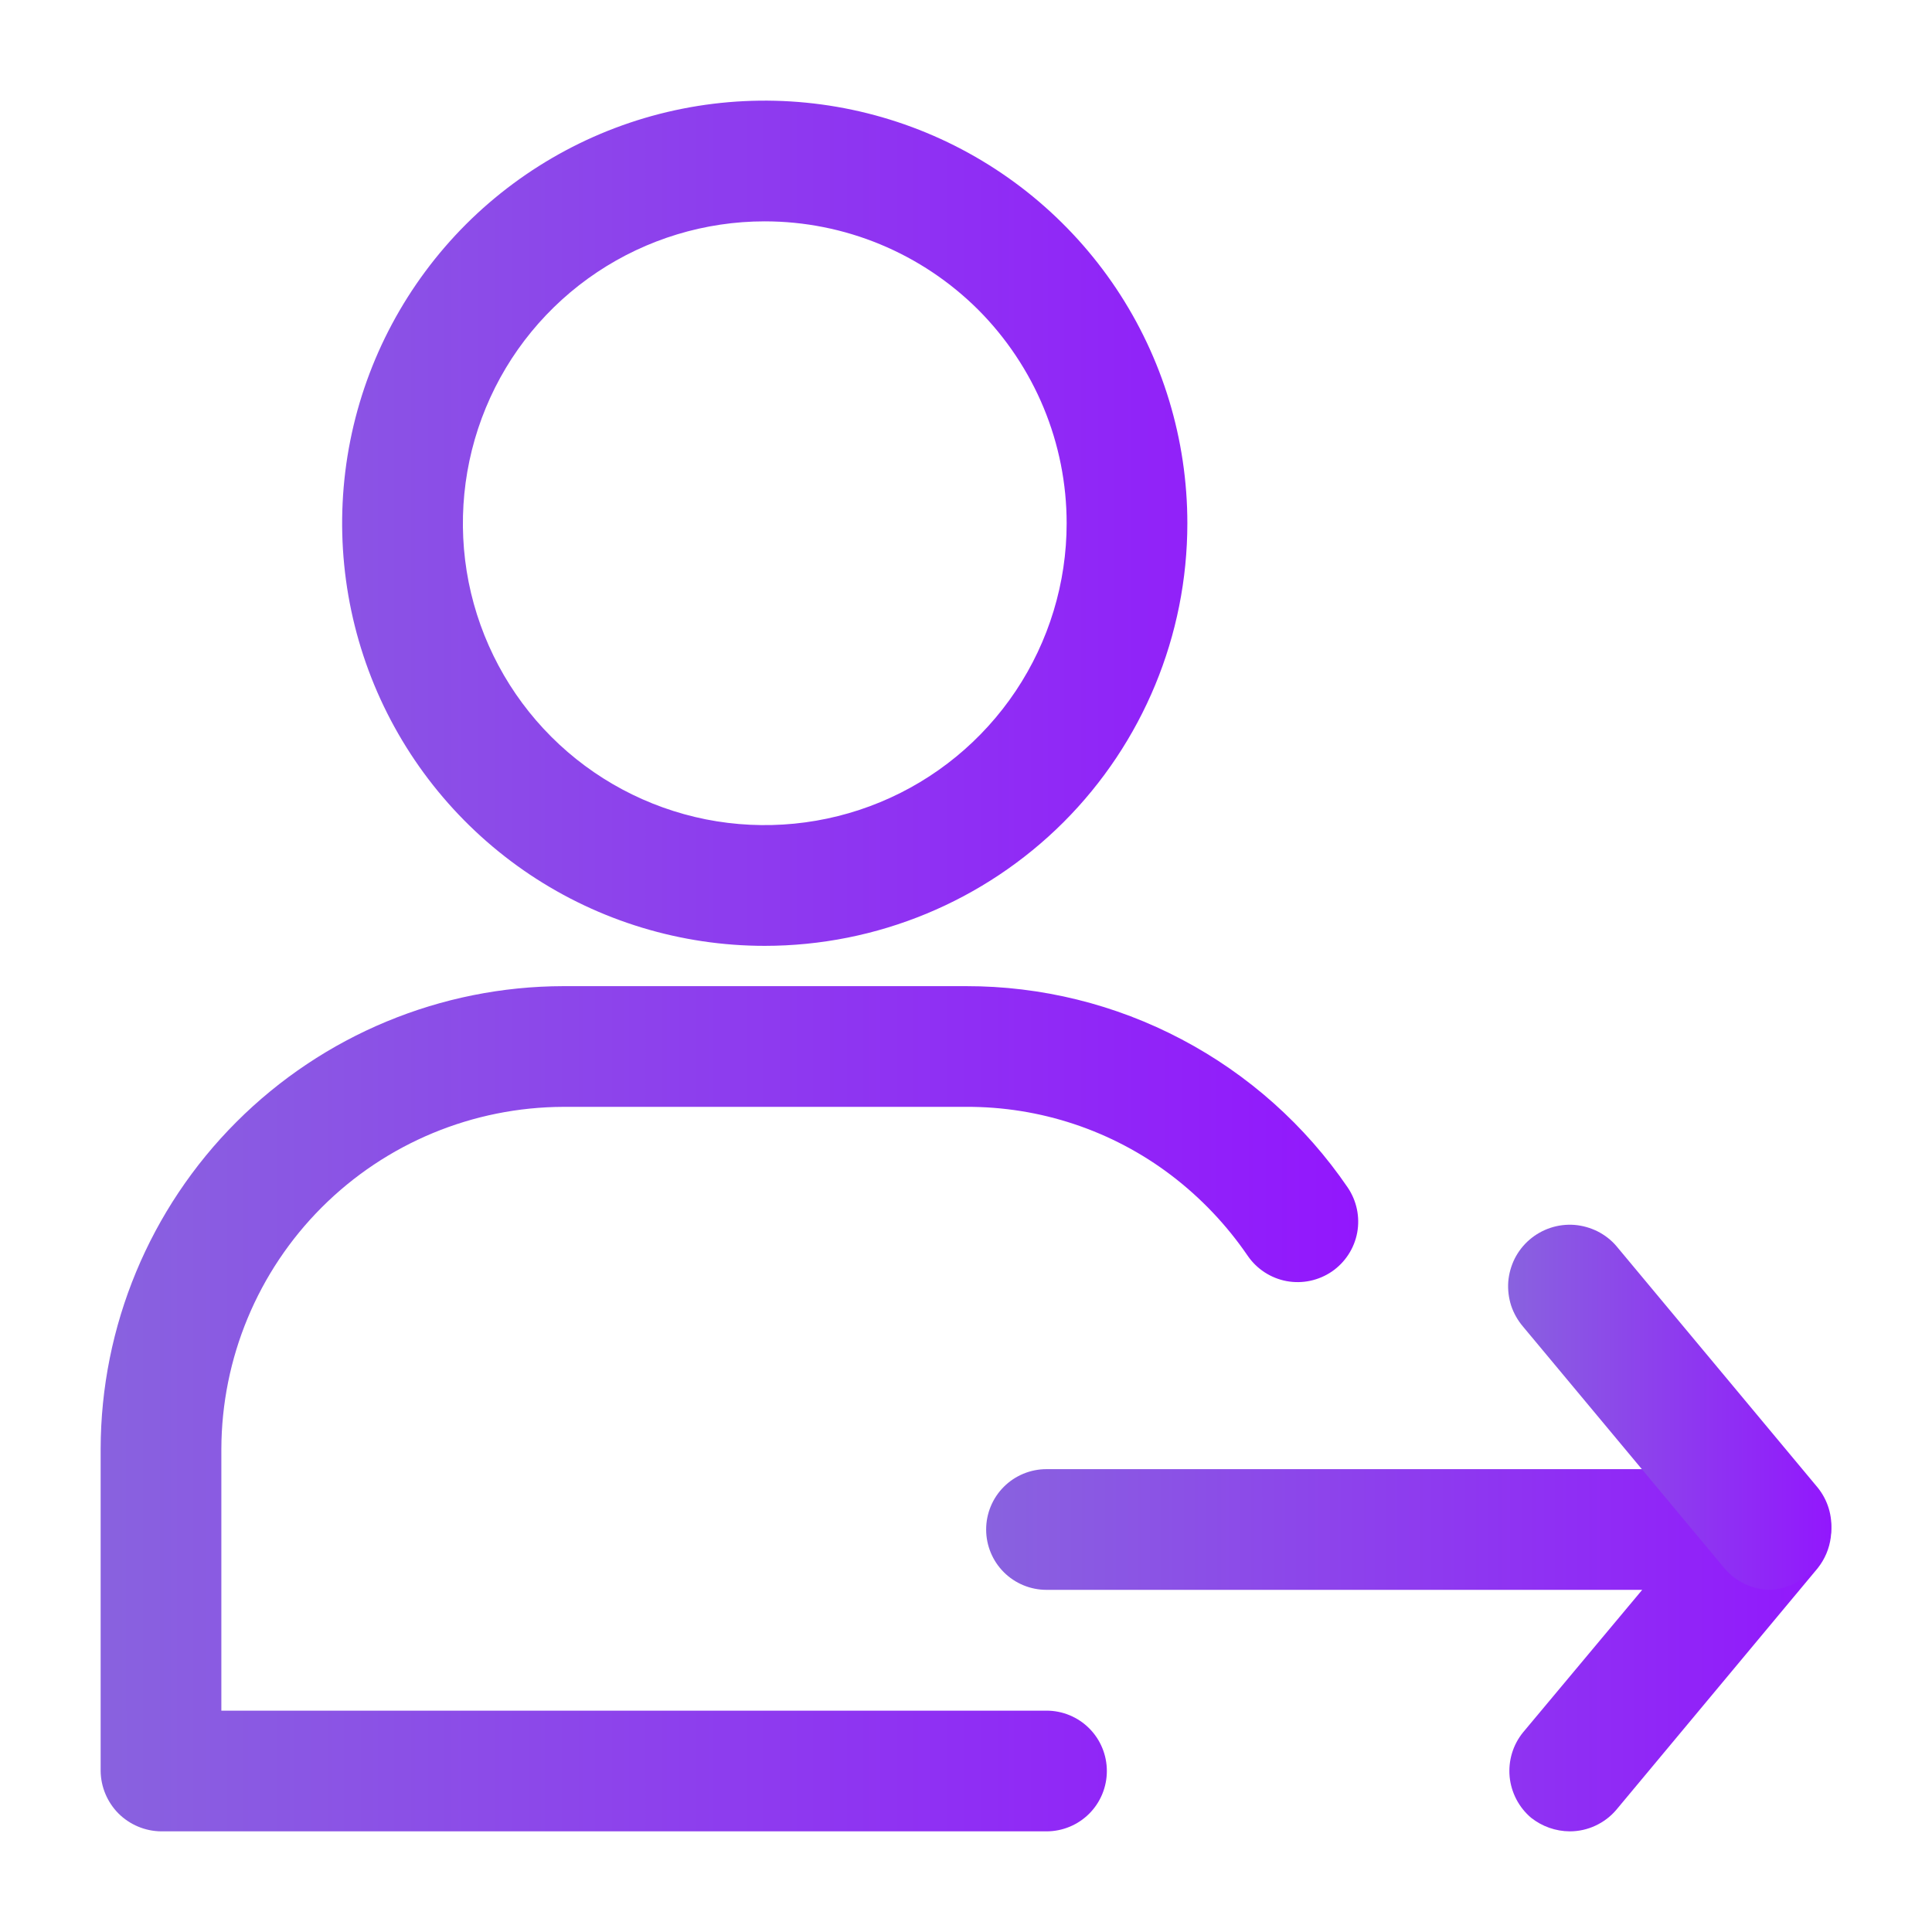
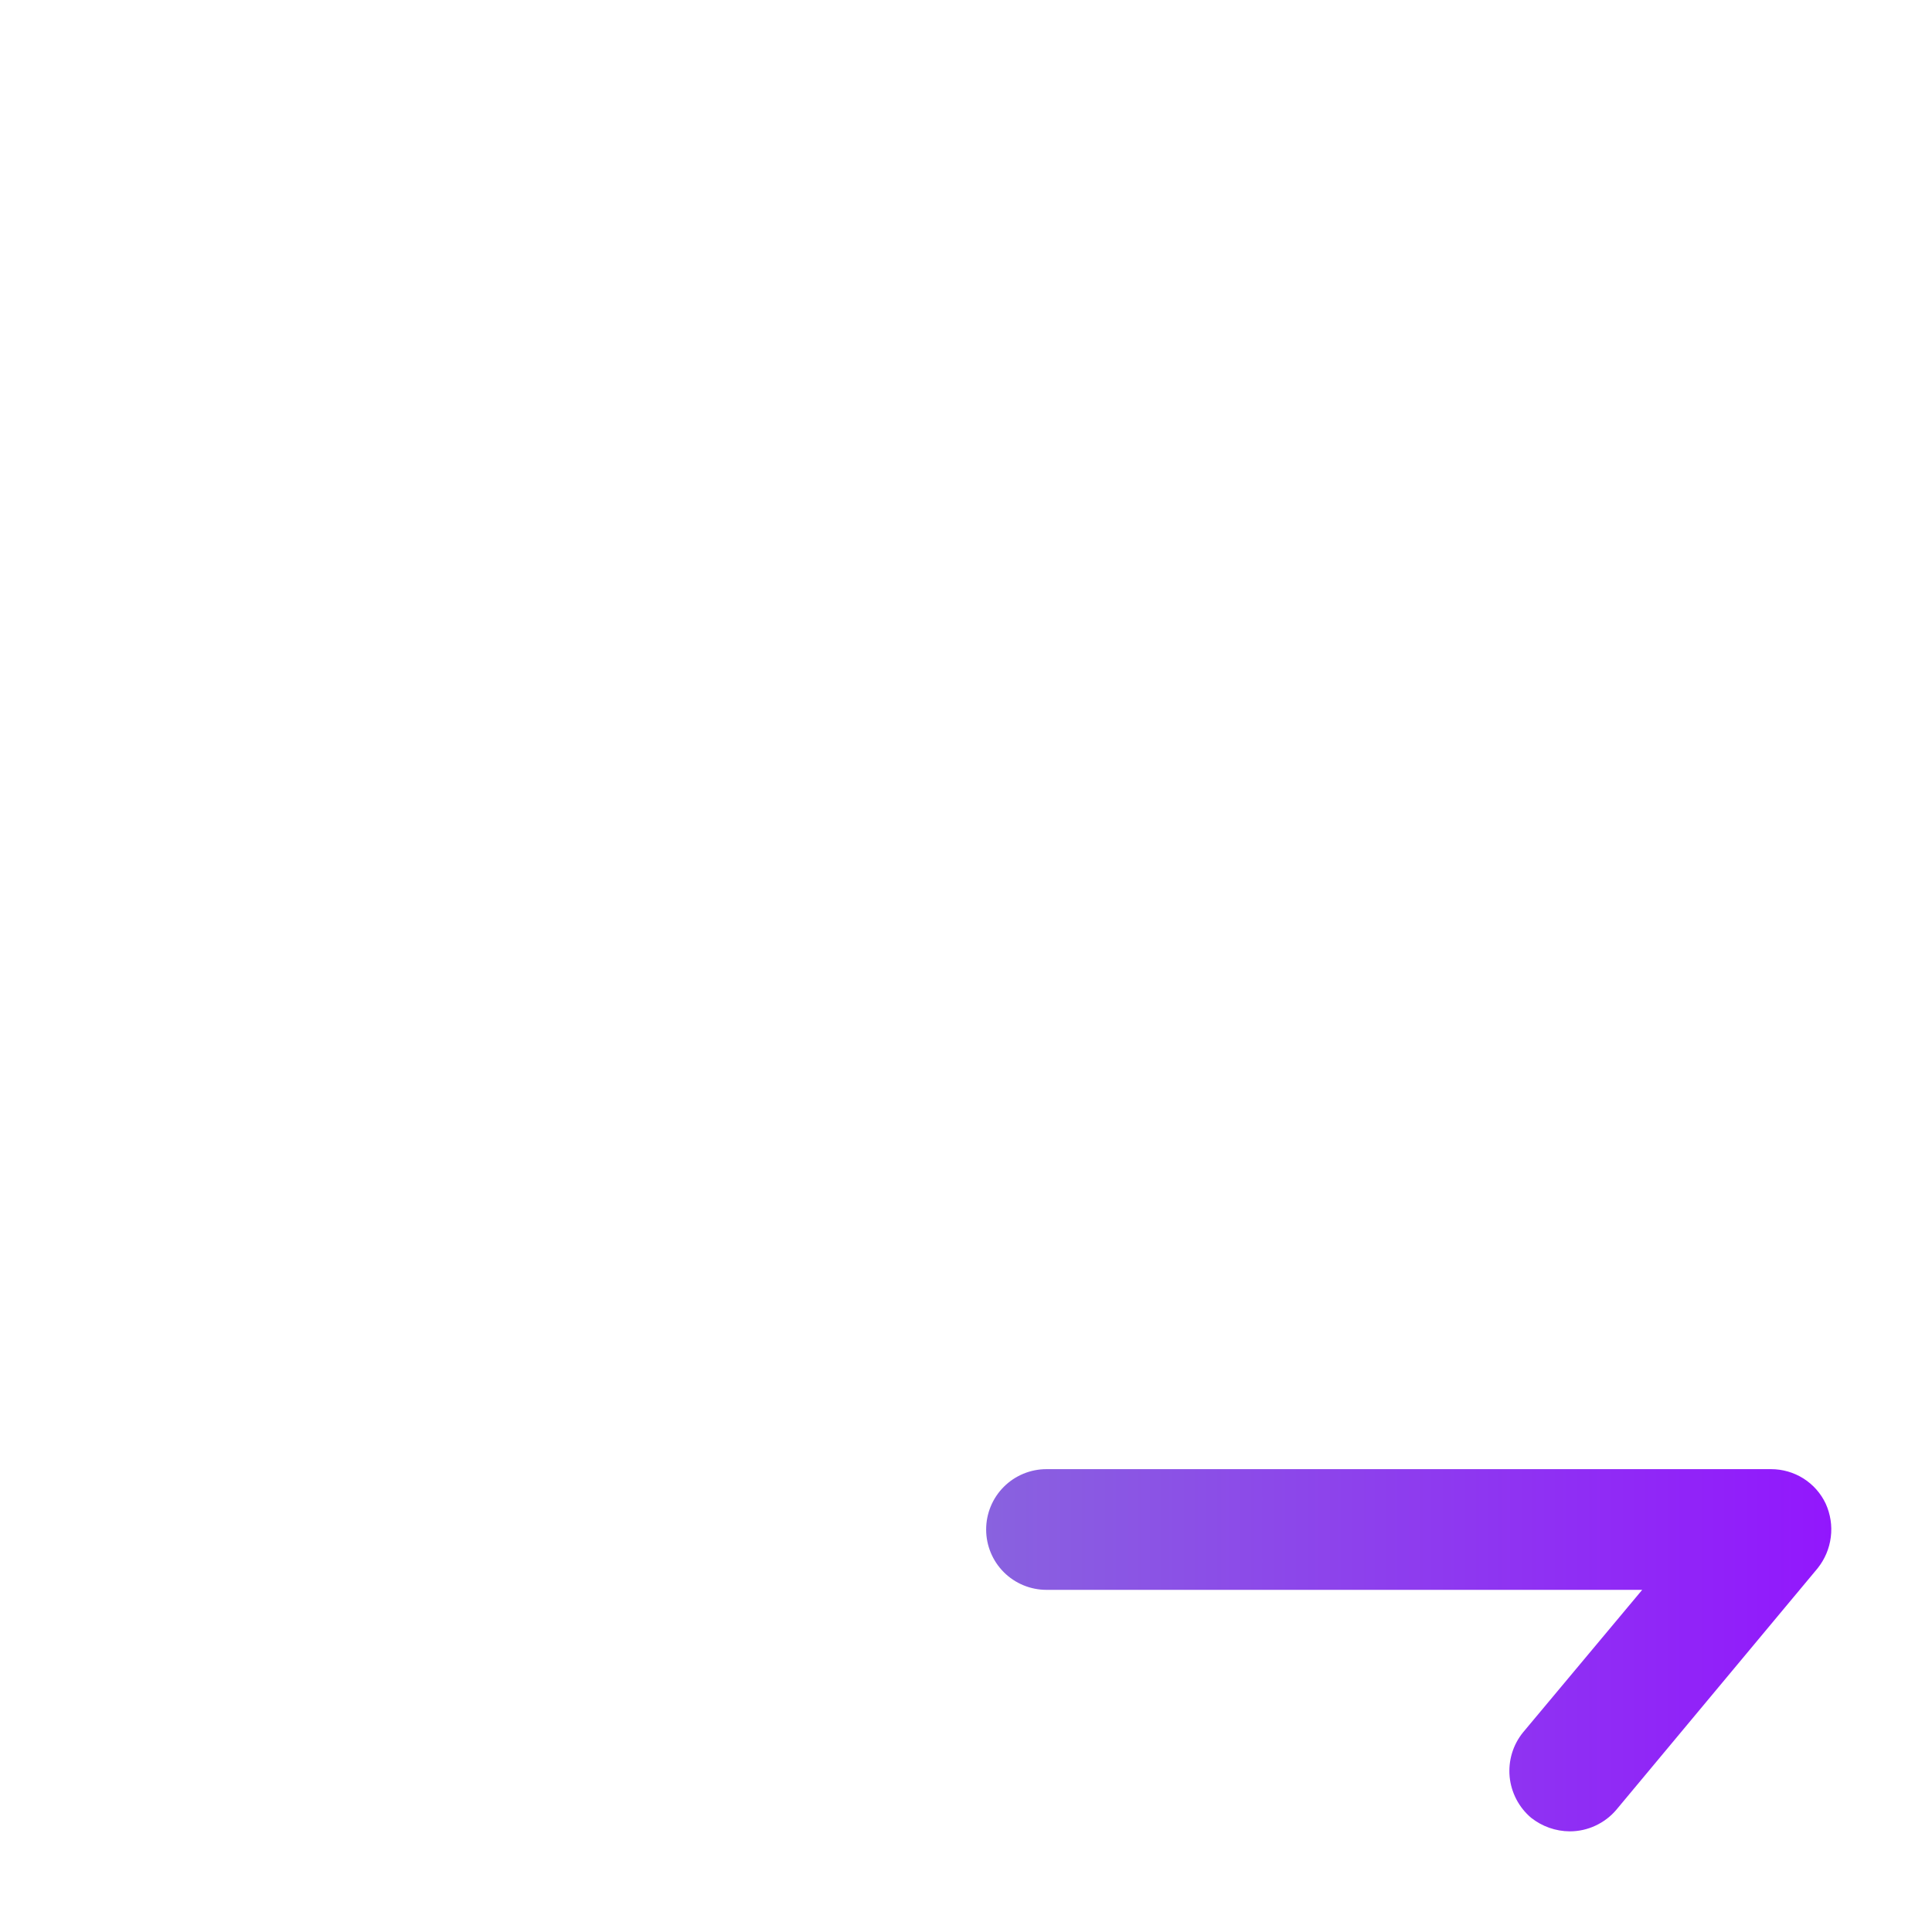
<svg xmlns="http://www.w3.org/2000/svg" width="21" height="21" viewBox="0 0 21 21" fill="none">
-   <path d="M8.312 10.281C7.404 10.281 6.516 10.012 5.76 9.507C5.005 9.002 4.416 8.285 4.068 7.445C3.721 6.606 3.63 5.682 3.807 4.791C3.984 3.9 4.422 3.082 5.064 2.439C5.707 1.797 6.525 1.359 7.416 1.182C8.307 1.005 9.231 1.096 10.07 1.443C10.91 1.791 11.627 2.38 12.132 3.135C12.637 3.891 12.906 4.779 12.906 5.688C12.906 6.906 12.422 8.074 11.561 8.936C10.699 9.797 9.531 10.281 8.312 10.281ZM8.312 2.406C7.664 2.406 7.029 2.599 6.49 2.959C5.95 3.32 5.529 3.832 5.281 4.432C5.033 5.031 4.968 5.691 5.094 6.328C5.221 6.964 5.533 7.549 5.992 8.008C6.451 8.467 7.036 8.779 7.672 8.906C8.309 9.032 8.969 8.967 9.568 8.719C10.168 8.471 10.68 8.05 11.041 7.51C11.401 6.971 11.594 6.336 11.594 5.688C11.594 5.257 11.509 4.83 11.344 4.432C11.179 4.034 10.937 3.672 10.633 3.367C10.328 3.063 9.966 2.821 9.568 2.656C9.17 2.491 8.743 2.406 8.312 2.406ZM11.375 19.906H1.75C1.577 19.904 1.411 19.834 1.288 19.712C1.166 19.589 1.096 19.423 1.094 19.25V15.75C1.096 14.416 1.627 13.138 2.57 12.195C3.513 11.252 4.791 10.721 6.125 10.719H10.5C11.317 10.718 12.122 10.916 12.845 11.298C13.568 11.679 14.187 12.231 14.648 12.906C14.746 13.05 14.784 13.227 14.752 13.399C14.72 13.57 14.621 13.722 14.477 13.821C14.333 13.919 14.156 13.957 13.984 13.925C13.813 13.893 13.661 13.794 13.562 13.65C13.334 13.316 13.053 13.02 12.731 12.775C12.09 12.288 11.305 12.027 10.5 12.031H6.125C5.139 12.034 4.195 12.426 3.498 13.123C2.801 13.82 2.409 14.764 2.406 15.75V18.594H11.375C11.549 18.594 11.716 18.663 11.839 18.786C11.962 18.909 12.031 19.076 12.031 19.25C12.031 19.424 11.962 19.591 11.839 19.714C11.716 19.837 11.549 19.906 11.375 19.906Z" fill="url(#paint0_linear_1501_1111)" />
  <path d="M17.062 19.906C16.91 19.905 16.762 19.853 16.642 19.758C16.509 19.645 16.426 19.485 16.409 19.312C16.393 19.138 16.445 18.965 16.555 18.83L17.85 17.281H11.375C11.201 17.281 11.034 17.212 10.911 17.089C10.788 16.966 10.719 16.799 10.719 16.625C10.719 16.451 10.788 16.284 10.911 16.161C11.034 16.038 11.201 15.969 11.375 15.969H19.25C19.375 15.969 19.497 16.004 19.602 16.07C19.708 16.137 19.792 16.232 19.845 16.345C19.896 16.458 19.916 16.584 19.9 16.707C19.885 16.831 19.835 16.948 19.758 17.045L17.57 19.67C17.508 19.744 17.43 19.803 17.342 19.844C17.255 19.885 17.159 19.906 17.062 19.906Z" fill="url(#paint1_linear_1501_1111)" />
-   <path d="M19.25 17.281C19.153 17.281 19.058 17.26 18.97 17.219C18.883 17.178 18.805 17.119 18.743 17.045L16.555 14.42C16.498 14.353 16.454 14.276 16.426 14.193C16.399 14.109 16.388 14.021 16.394 13.933C16.401 13.845 16.425 13.76 16.464 13.681C16.504 13.602 16.558 13.533 16.625 13.475C16.76 13.359 16.935 13.301 17.112 13.314C17.2 13.321 17.285 13.345 17.364 13.384C17.443 13.424 17.513 13.478 17.57 13.545L19.758 16.17C19.867 16.305 19.92 16.478 19.903 16.652C19.887 16.825 19.803 16.985 19.67 17.098C19.555 17.205 19.407 17.27 19.25 17.281Z" fill="url(#paint2_linear_1501_1111)" />
  <defs>
    <linearGradient id="paint0_linear_1501_1111" x1="1.094" y1="10.5" x2="14.763" y2="10.5" gradientUnits="userSpaceOnUse">
      <stop stop-color="#8962DF" />
      <stop offset="1" stop-color="#9217FD" />
    </linearGradient>
    <linearGradient id="paint1_linear_1501_1111" x1="10.719" y1="17.938" x2="19.905" y2="17.938" gradientUnits="userSpaceOnUse">
      <stop stop-color="#8962DF" />
      <stop offset="1" stop-color="#9217FD" />
    </linearGradient>
    <linearGradient id="paint2_linear_1501_1111" x1="16.393" y1="15.297" x2="19.906" y2="15.297" gradientUnits="userSpaceOnUse">
      <stop stop-color="#8962DF" />
      <stop offset="1" stop-color="#9217FD" />
    </linearGradient>
  </defs>
</svg>